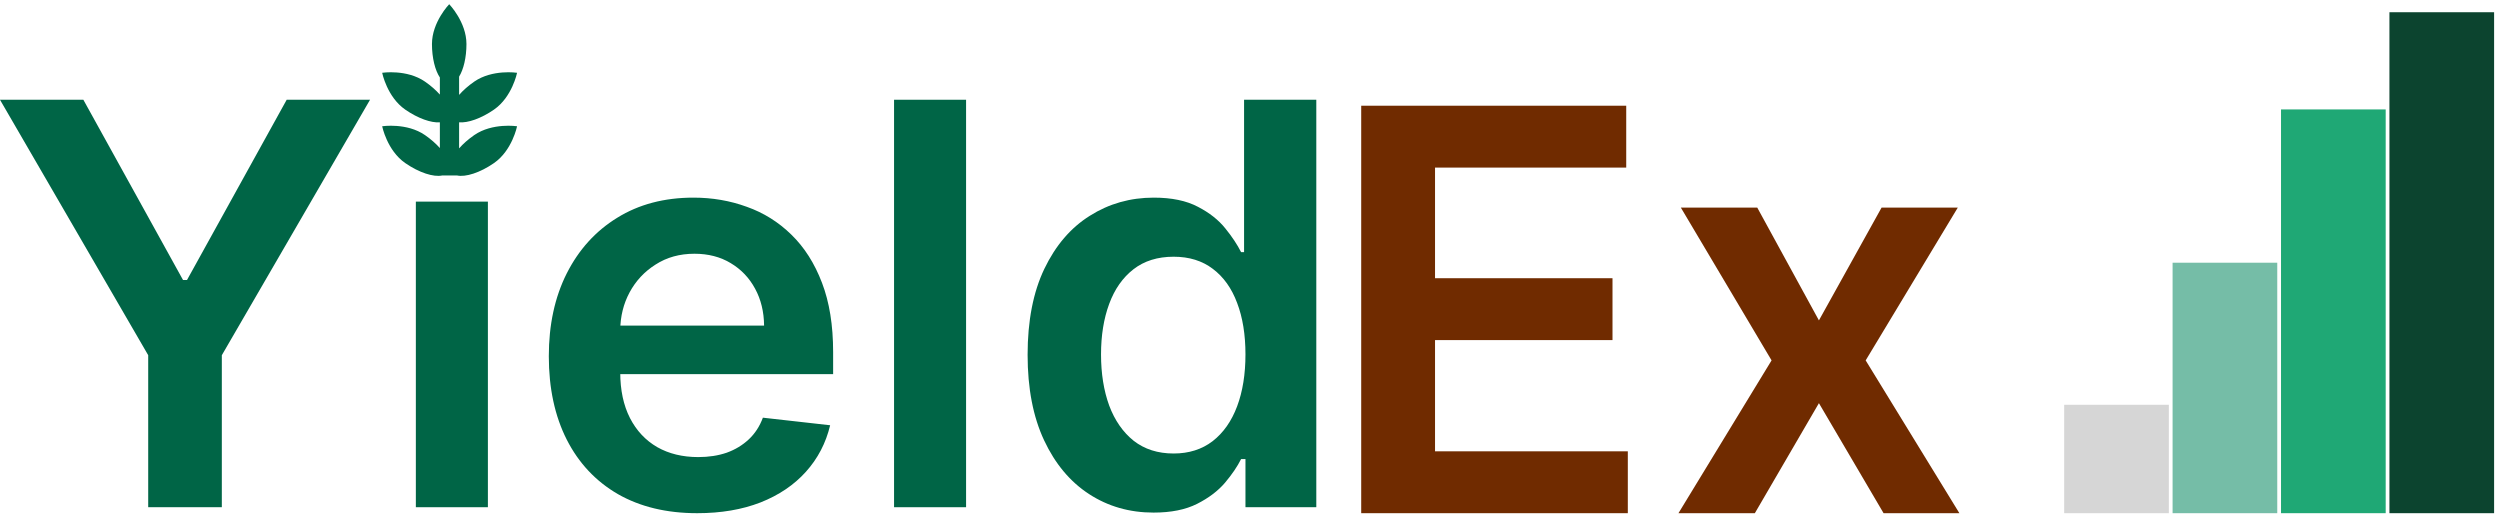
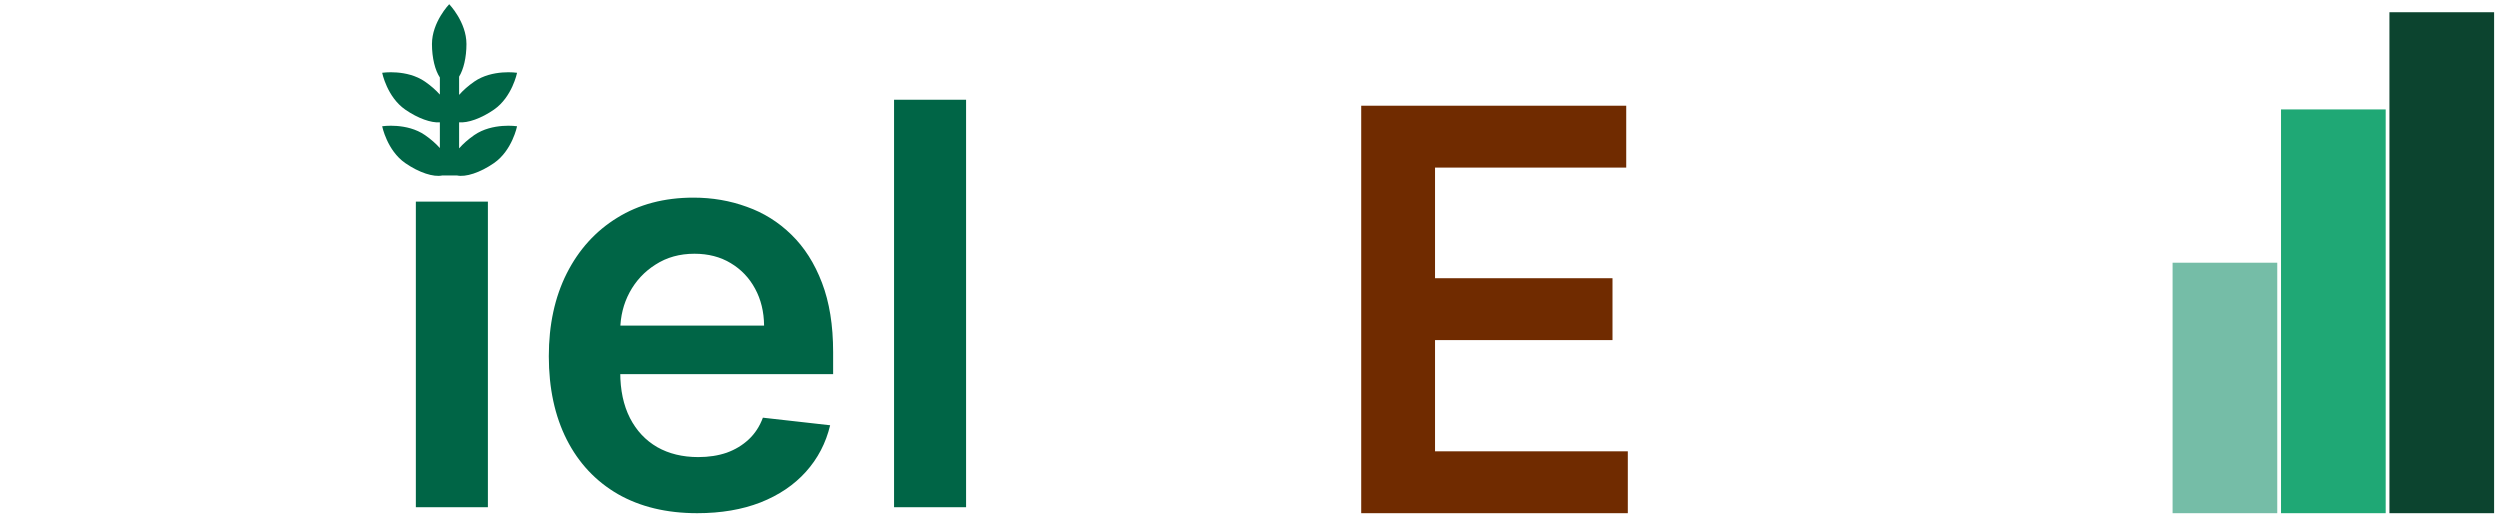
<svg xmlns="http://www.w3.org/2000/svg" width="167" height="35" viewBox="0 0 167 35" fill="none">
  <path d="M90.929 34.281V7.062H108.632V11.195H95.86V18.585H107.715V22.718H95.86V30.148H108.738V34.281H90.929Z" fill="#702B00" />
-   <path d="M117.384 13.867L121.504 21.402L125.69 13.867H130.781L124.627 24.074L130.887 34.281H125.823L121.504 26.931L117.224 34.281H112.121L118.341 24.074L112.28 13.867H117.384Z" fill="#702B00" />
  <path fill-rule="evenodd" clip-rule="evenodd" d="M29.383 9.89V8.172C28.805 8.218 27.921 7.911 27.07 7.321C25.854 6.479 25.529 4.862 25.529 4.862C25.529 4.862 27.176 4.611 28.392 5.454C28.782 5.724 29.119 6.022 29.383 6.318V5.176C29.066 4.703 28.855 3.878 28.855 2.941C28.855 1.472 30.007 0.281 30.007 0.281C30.007 0.281 31.159 1.472 31.159 2.941C31.159 3.842 30.965 4.639 30.668 5.12V6.339C30.935 6.036 31.278 5.731 31.677 5.454C32.893 4.611 34.54 4.862 34.54 4.862C34.54 4.862 34.215 6.479 32.999 7.321C32.139 7.917 31.246 8.224 30.668 8.17V9.911C30.935 9.608 31.278 9.303 31.677 9.026C32.893 8.183 34.54 8.434 34.54 8.434C34.54 8.434 34.215 10.051 32.999 10.893C32.069 11.538 31.101 11.844 30.534 11.722H29.535C28.968 11.844 28 11.538 27.07 10.893C25.854 10.051 25.529 8.434 25.529 8.434C25.529 8.434 27.176 8.183 28.392 9.026C28.782 9.297 29.119 9.594 29.383 9.89Z" fill="#006546" />
-   <path d="M-0.001 6.663H5.568L12.226 18.704H12.492L19.151 6.663H24.719L14.818 23.728V33.882H9.9V23.728L-0.001 6.663Z" fill="#006546" />
  <path d="M27.779 33.882V13.468H32.591V33.882H27.779Z" fill="#006546" />
  <path d="M46.575 34.281C44.529 34.281 42.761 33.856 41.273 33.005C39.793 32.146 38.654 30.932 37.857 29.363C37.059 27.786 36.661 25.93 36.661 23.795C36.661 21.695 37.059 19.852 37.857 18.266C38.663 16.671 39.788 15.431 41.233 14.545C42.677 13.65 44.374 13.202 46.323 13.202C47.581 13.202 48.768 13.406 49.885 13.814C51.01 14.212 52.002 14.832 52.862 15.674C53.73 16.516 54.413 17.588 54.909 18.891C55.405 20.184 55.653 21.726 55.653 23.516V24.991H38.92V21.748H51.041C51.032 20.827 50.833 20.007 50.443 19.289C50.053 18.563 49.508 17.991 48.808 17.575C48.117 17.158 47.311 16.95 46.389 16.95C45.406 16.95 44.542 17.189 43.798 17.668C43.053 18.137 42.473 18.758 42.057 19.529C41.649 20.291 41.441 21.128 41.432 22.04V24.871C41.432 26.059 41.649 27.078 42.083 27.928C42.517 28.77 43.124 29.417 43.904 29.869C44.684 30.311 45.596 30.533 46.642 30.533C47.342 30.533 47.975 30.436 48.542 30.241C49.11 30.037 49.601 29.74 50.018 29.35C50.434 28.96 50.749 28.477 50.961 27.901L55.454 28.407C55.17 29.594 54.63 30.631 53.832 31.517C53.044 32.394 52.033 33.076 50.802 33.563C49.57 34.042 48.161 34.281 46.575 34.281Z" fill="#006546" />
  <path d="M64.534 6.663V33.882H59.723V6.663H64.534Z" fill="#006546" />
-   <path d="M77.057 34.241C75.454 34.241 74.018 33.829 72.751 33.005C71.484 32.181 70.483 30.985 69.748 29.417C69.012 27.848 68.644 25.943 68.644 23.702C68.644 21.433 69.016 19.52 69.761 17.96C70.514 16.392 71.528 15.209 72.804 14.412C74.08 13.605 75.502 13.202 77.07 13.202C78.267 13.202 79.25 13.406 80.021 13.814C80.792 14.212 81.403 14.695 81.855 15.262C82.307 15.82 82.657 16.348 82.905 16.844H83.104V6.663H87.929V33.882H83.197V30.666H82.905C82.657 31.162 82.298 31.689 81.829 32.248C81.359 32.797 80.739 33.266 79.968 33.656C79.197 34.046 78.227 34.241 77.057 34.241ZM78.4 30.294C79.418 30.294 80.287 30.019 81.004 29.47C81.722 28.912 82.267 28.136 82.639 27.144C83.011 26.152 83.197 24.995 83.197 23.675C83.197 22.355 83.011 21.207 82.639 20.233C82.276 19.258 81.736 18.501 81.018 17.96C80.309 17.42 79.436 17.149 78.4 17.149C77.328 17.149 76.433 17.429 75.715 17.987C74.997 18.545 74.457 19.316 74.094 20.299C73.73 21.283 73.549 22.408 73.549 23.675C73.549 24.951 73.73 26.09 74.094 27.091C74.466 28.083 75.01 28.867 75.728 29.443C76.455 30.01 77.345 30.294 78.4 30.294Z" fill="#006546" />
-   <rect x="137.887" y="27.039" width="6.992" height="7.242" fill="#D6D6D6" />
  <rect x="145.129" y="17.549" width="6.992" height="16.732" fill="#75BDA7" />
  <rect x="152.372" y="7.31" width="6.992" height="26.971" fill="#1FA875" />
  <rect x="159.614" y="0.817" width="6.992" height="33.464" fill="#0C442F" />
</svg>